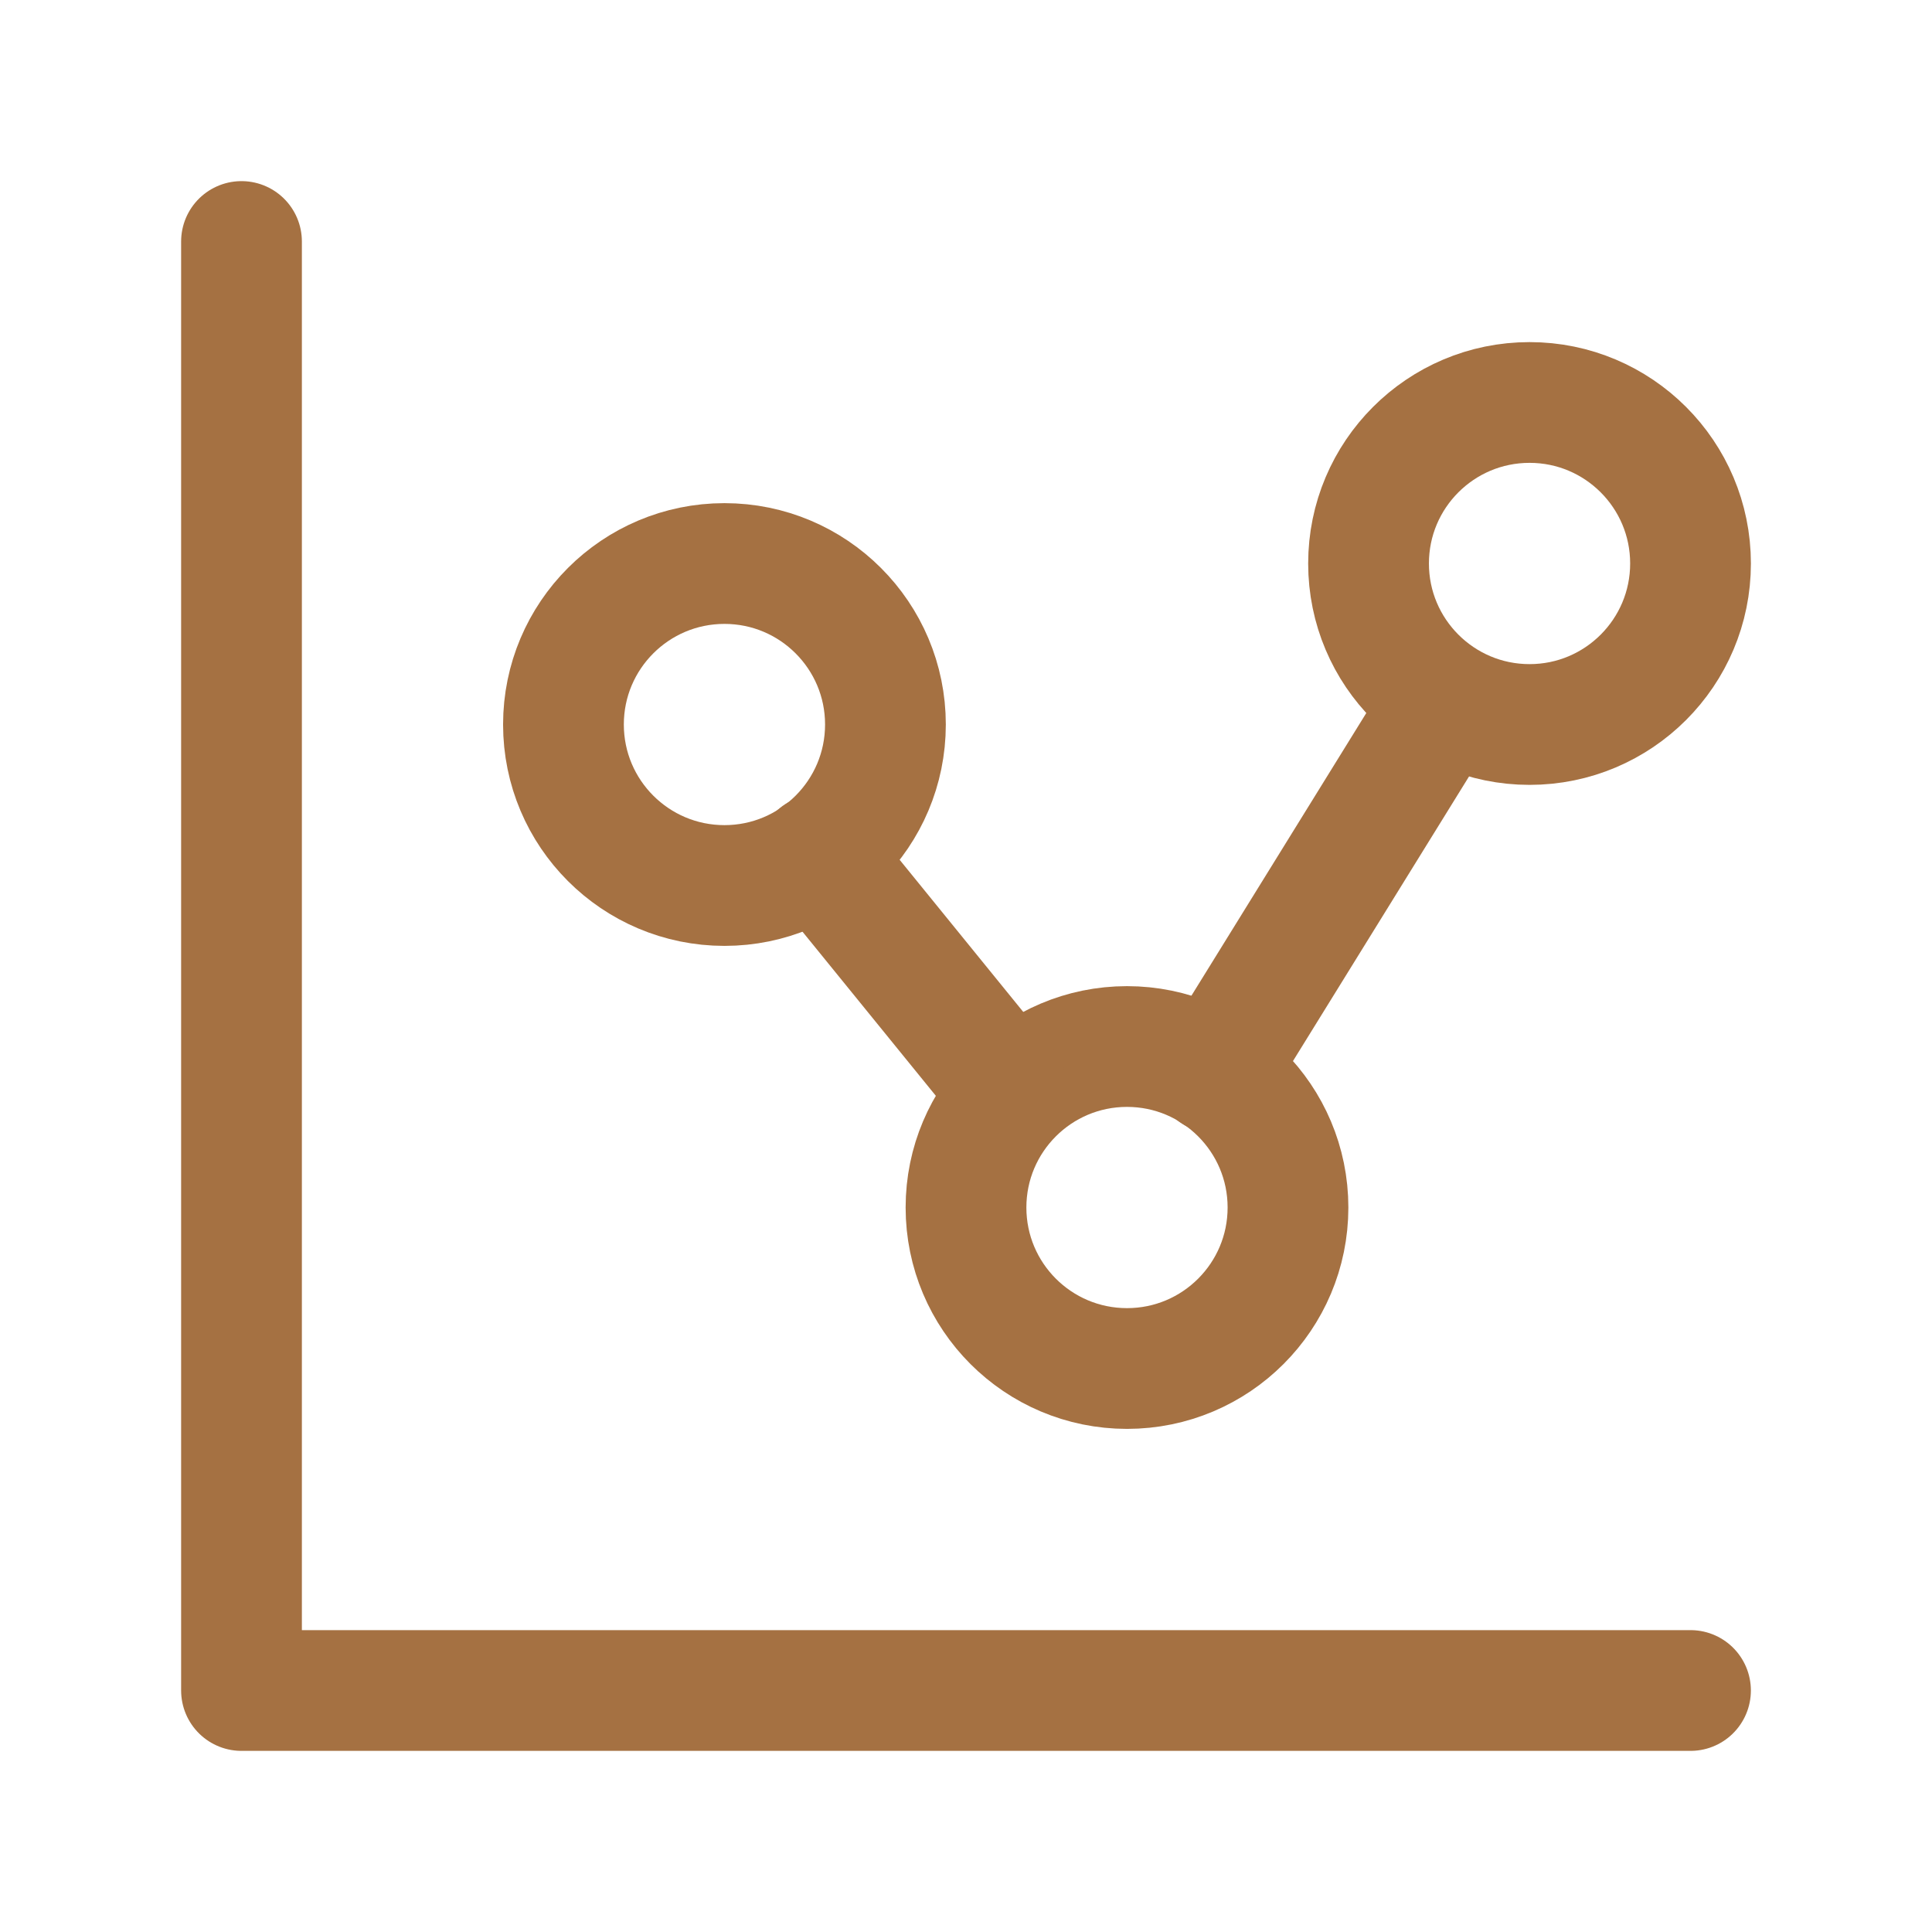
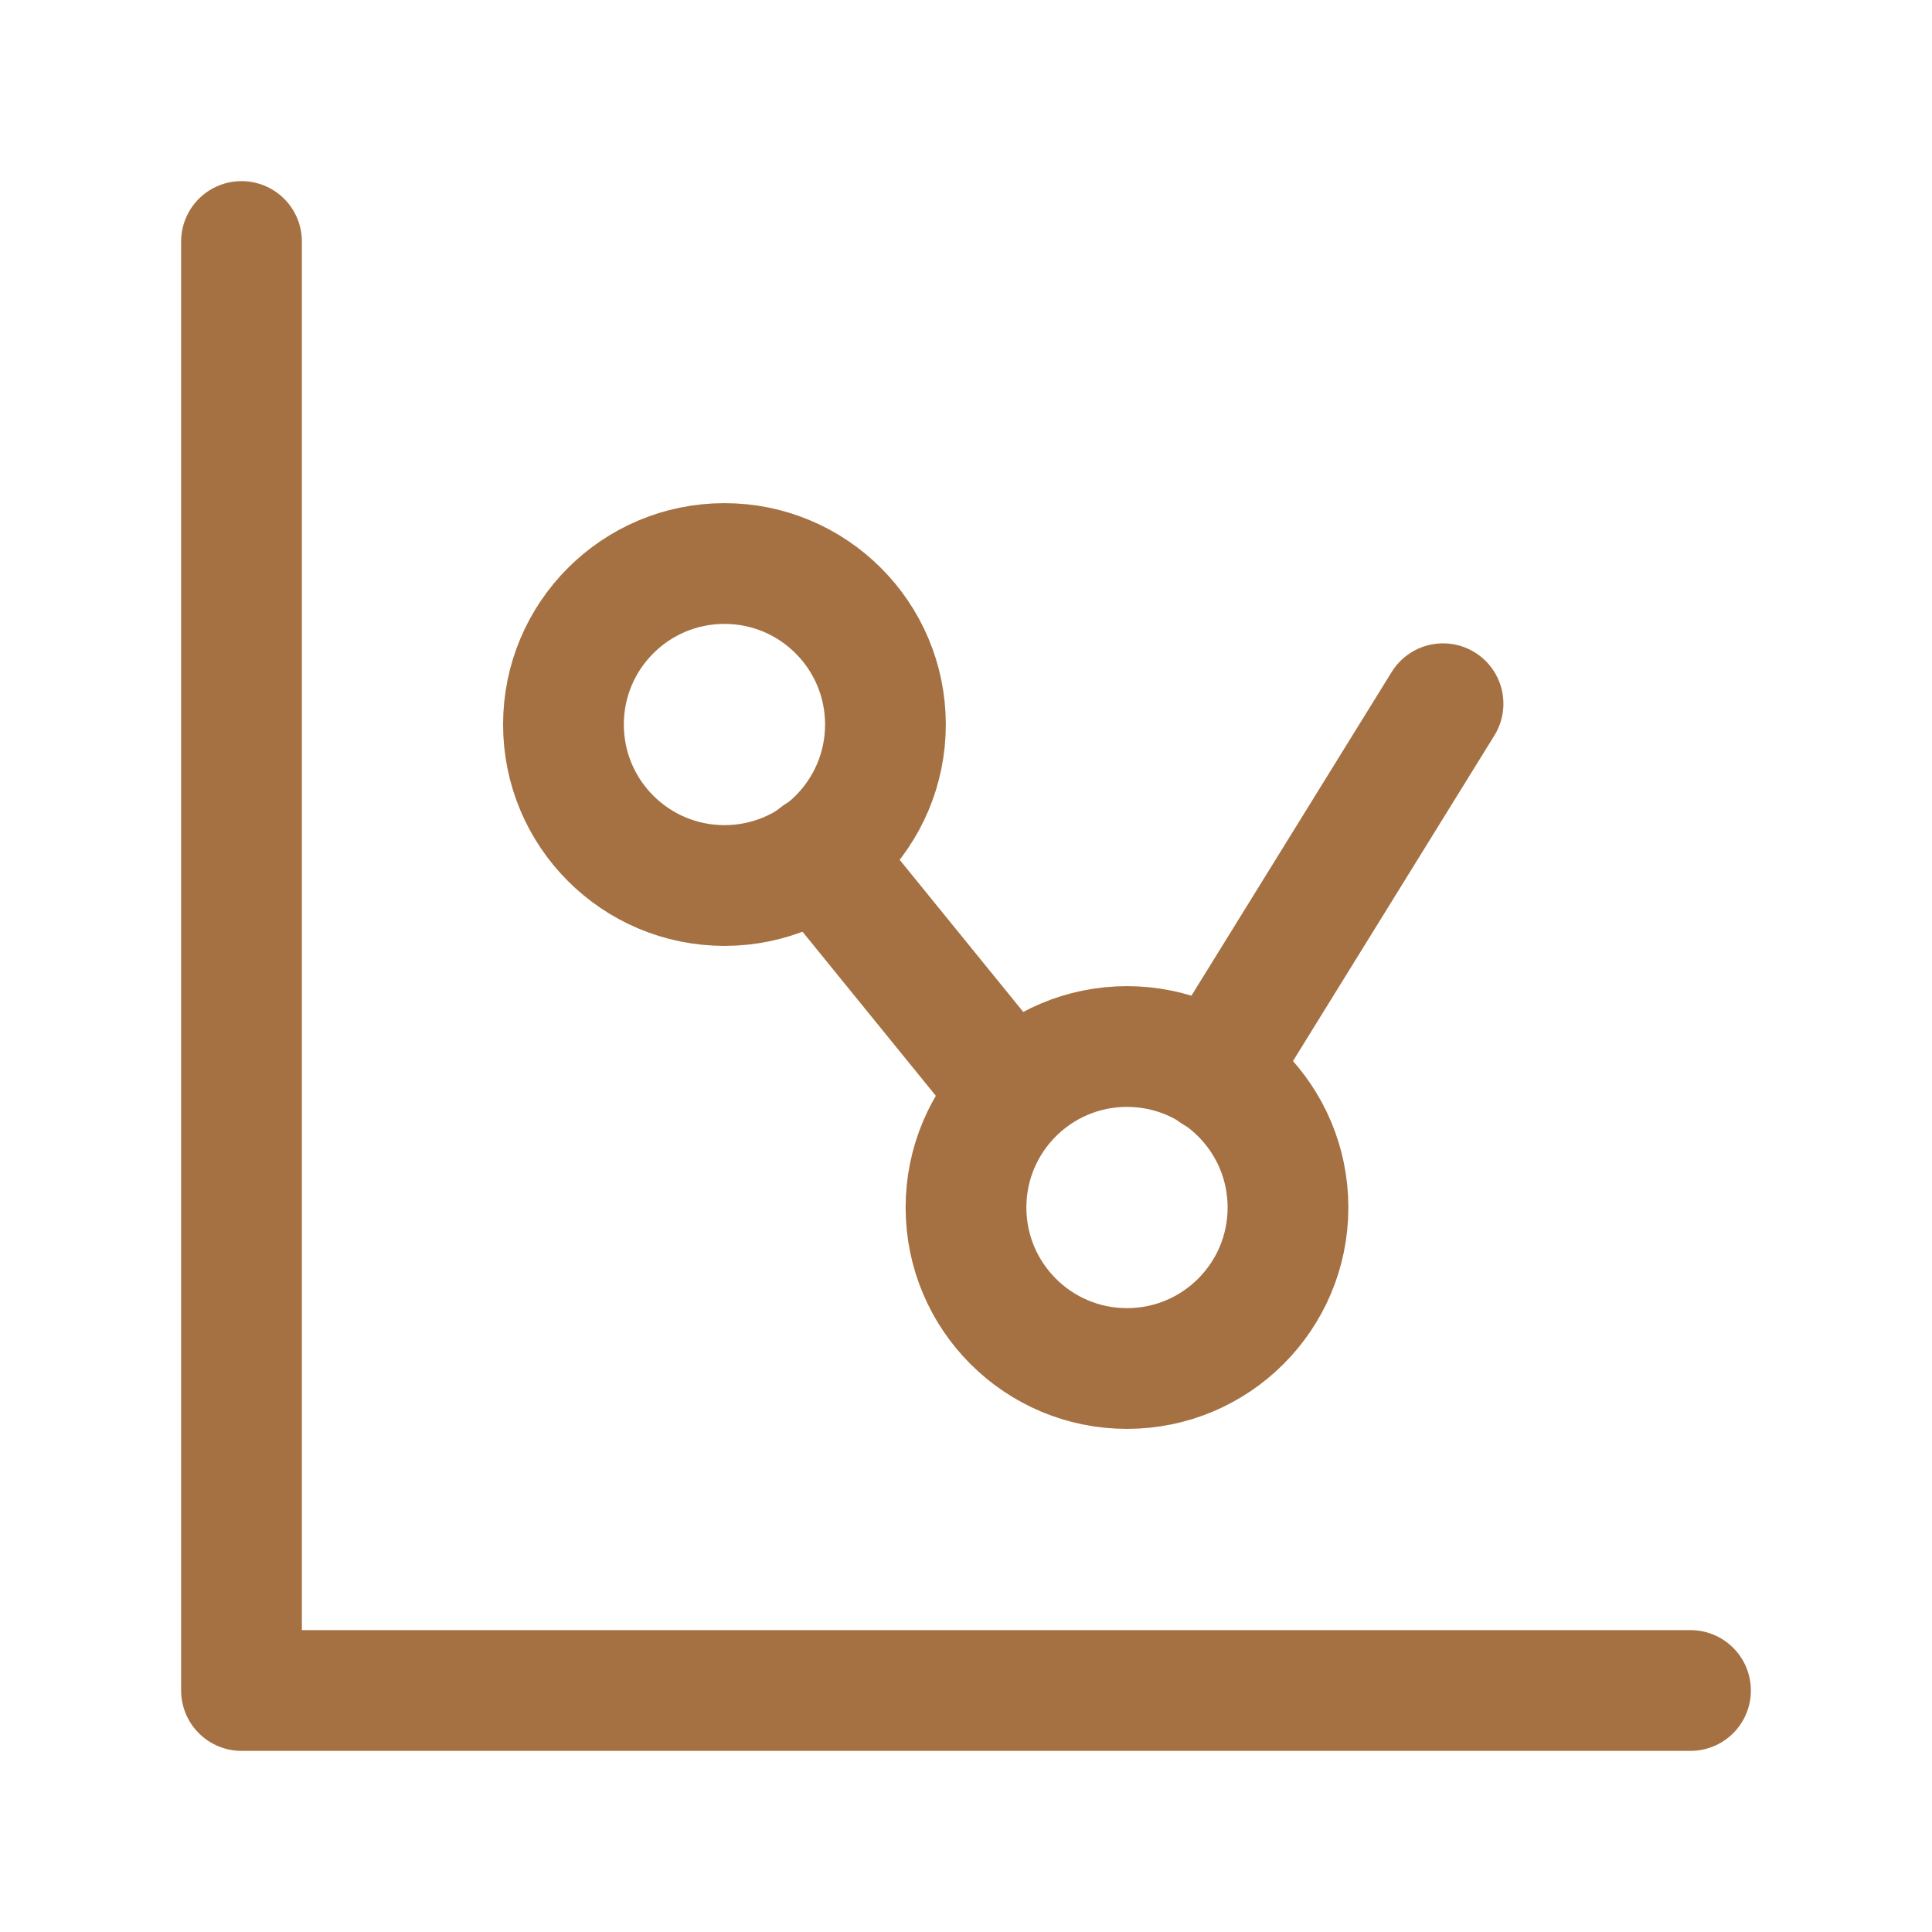
<svg xmlns="http://www.w3.org/2000/svg" width="56" height="56" viewBox="0 0 56 56" fill="none">
  <path d="M7 7V49H49" stroke="#A57142" stroke-width="3.5" stroke-linecap="round" stroke-linejoin="round" />
  <path d="M20.999 25.667C23.576 25.667 25.665 23.578 25.665 21C25.665 18.423 23.576 16.334 20.999 16.334C18.421 16.334 16.332 18.423 16.332 21C16.332 23.578 18.421 25.667 20.999 25.667Z" stroke="#A57142" stroke-width="3.5" stroke-linecap="round" stroke-linejoin="round" />
-   <path d="M44.335 21C46.912 21 49.001 18.91 49.001 16.333C49.001 13.756 46.912 11.666 44.335 11.666C41.757 11.666 39.668 13.756 39.668 16.333C39.668 18.91 41.757 21 44.335 21Z" stroke="#A57142" stroke-width="3.5" stroke-linecap="round" stroke-linejoin="round" />
-   <path d="M32.667 39.667C35.244 39.667 37.333 37.578 37.333 35C37.333 32.423 35.244 30.334 32.667 30.334C30.089 30.334 28 32.423 28 35C28 37.578 30.089 39.667 32.667 39.667Z" stroke="#A57142" stroke-width="3.5" stroke-linecap="round" stroke-linejoin="round" />
+   <path d="M32.667 39.667C35.244 39.667 37.333 37.578 37.333 35C37.333 32.423 35.244 30.334 32.667 30.334C30.089 30.334 28 32.423 28 35C28 37.578 30.089 39.667 32.667 39.667" stroke="#A57142" stroke-width="3.5" stroke-linecap="round" stroke-linejoin="round" />
  <path d="M23.707 24.78L29.167 31.5" stroke="#A57142" stroke-width="3.5" stroke-linecap="round" stroke-linejoin="round" />
  <path d="M35.207 31.099L41.827 20.398" stroke="#A57142" stroke-width="3.5" stroke-linecap="round" stroke-linejoin="round" />
</svg>